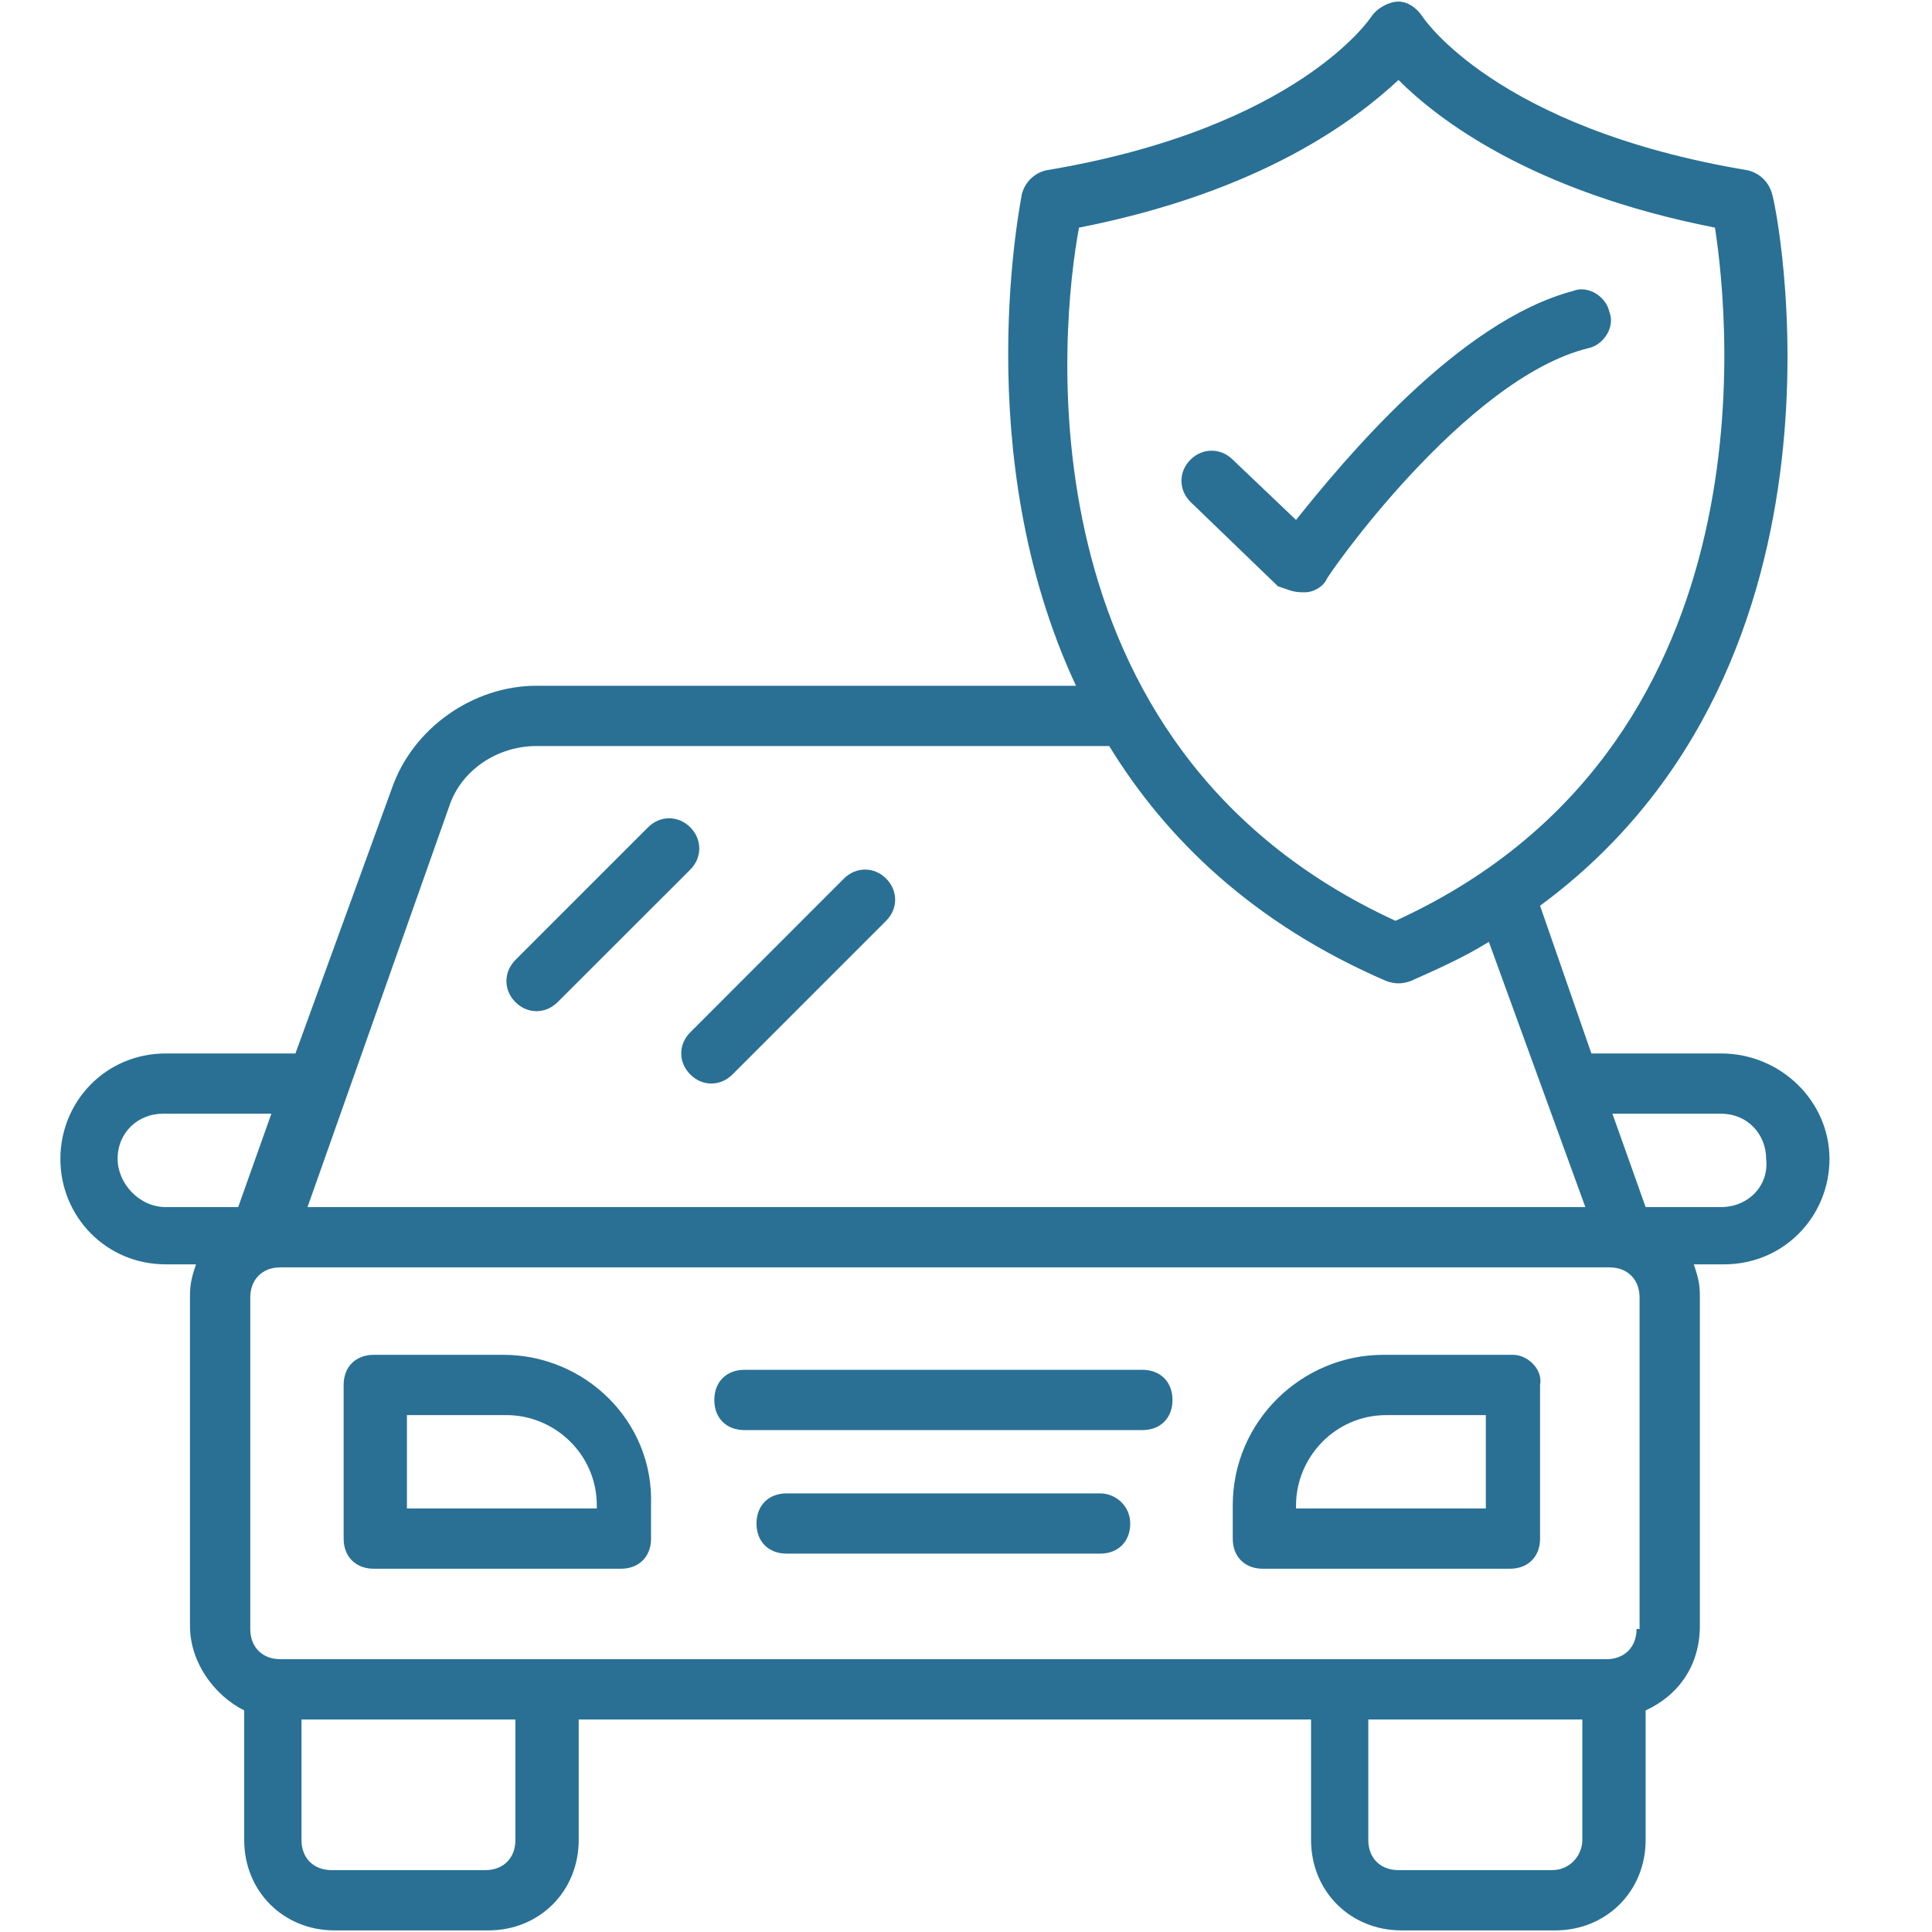
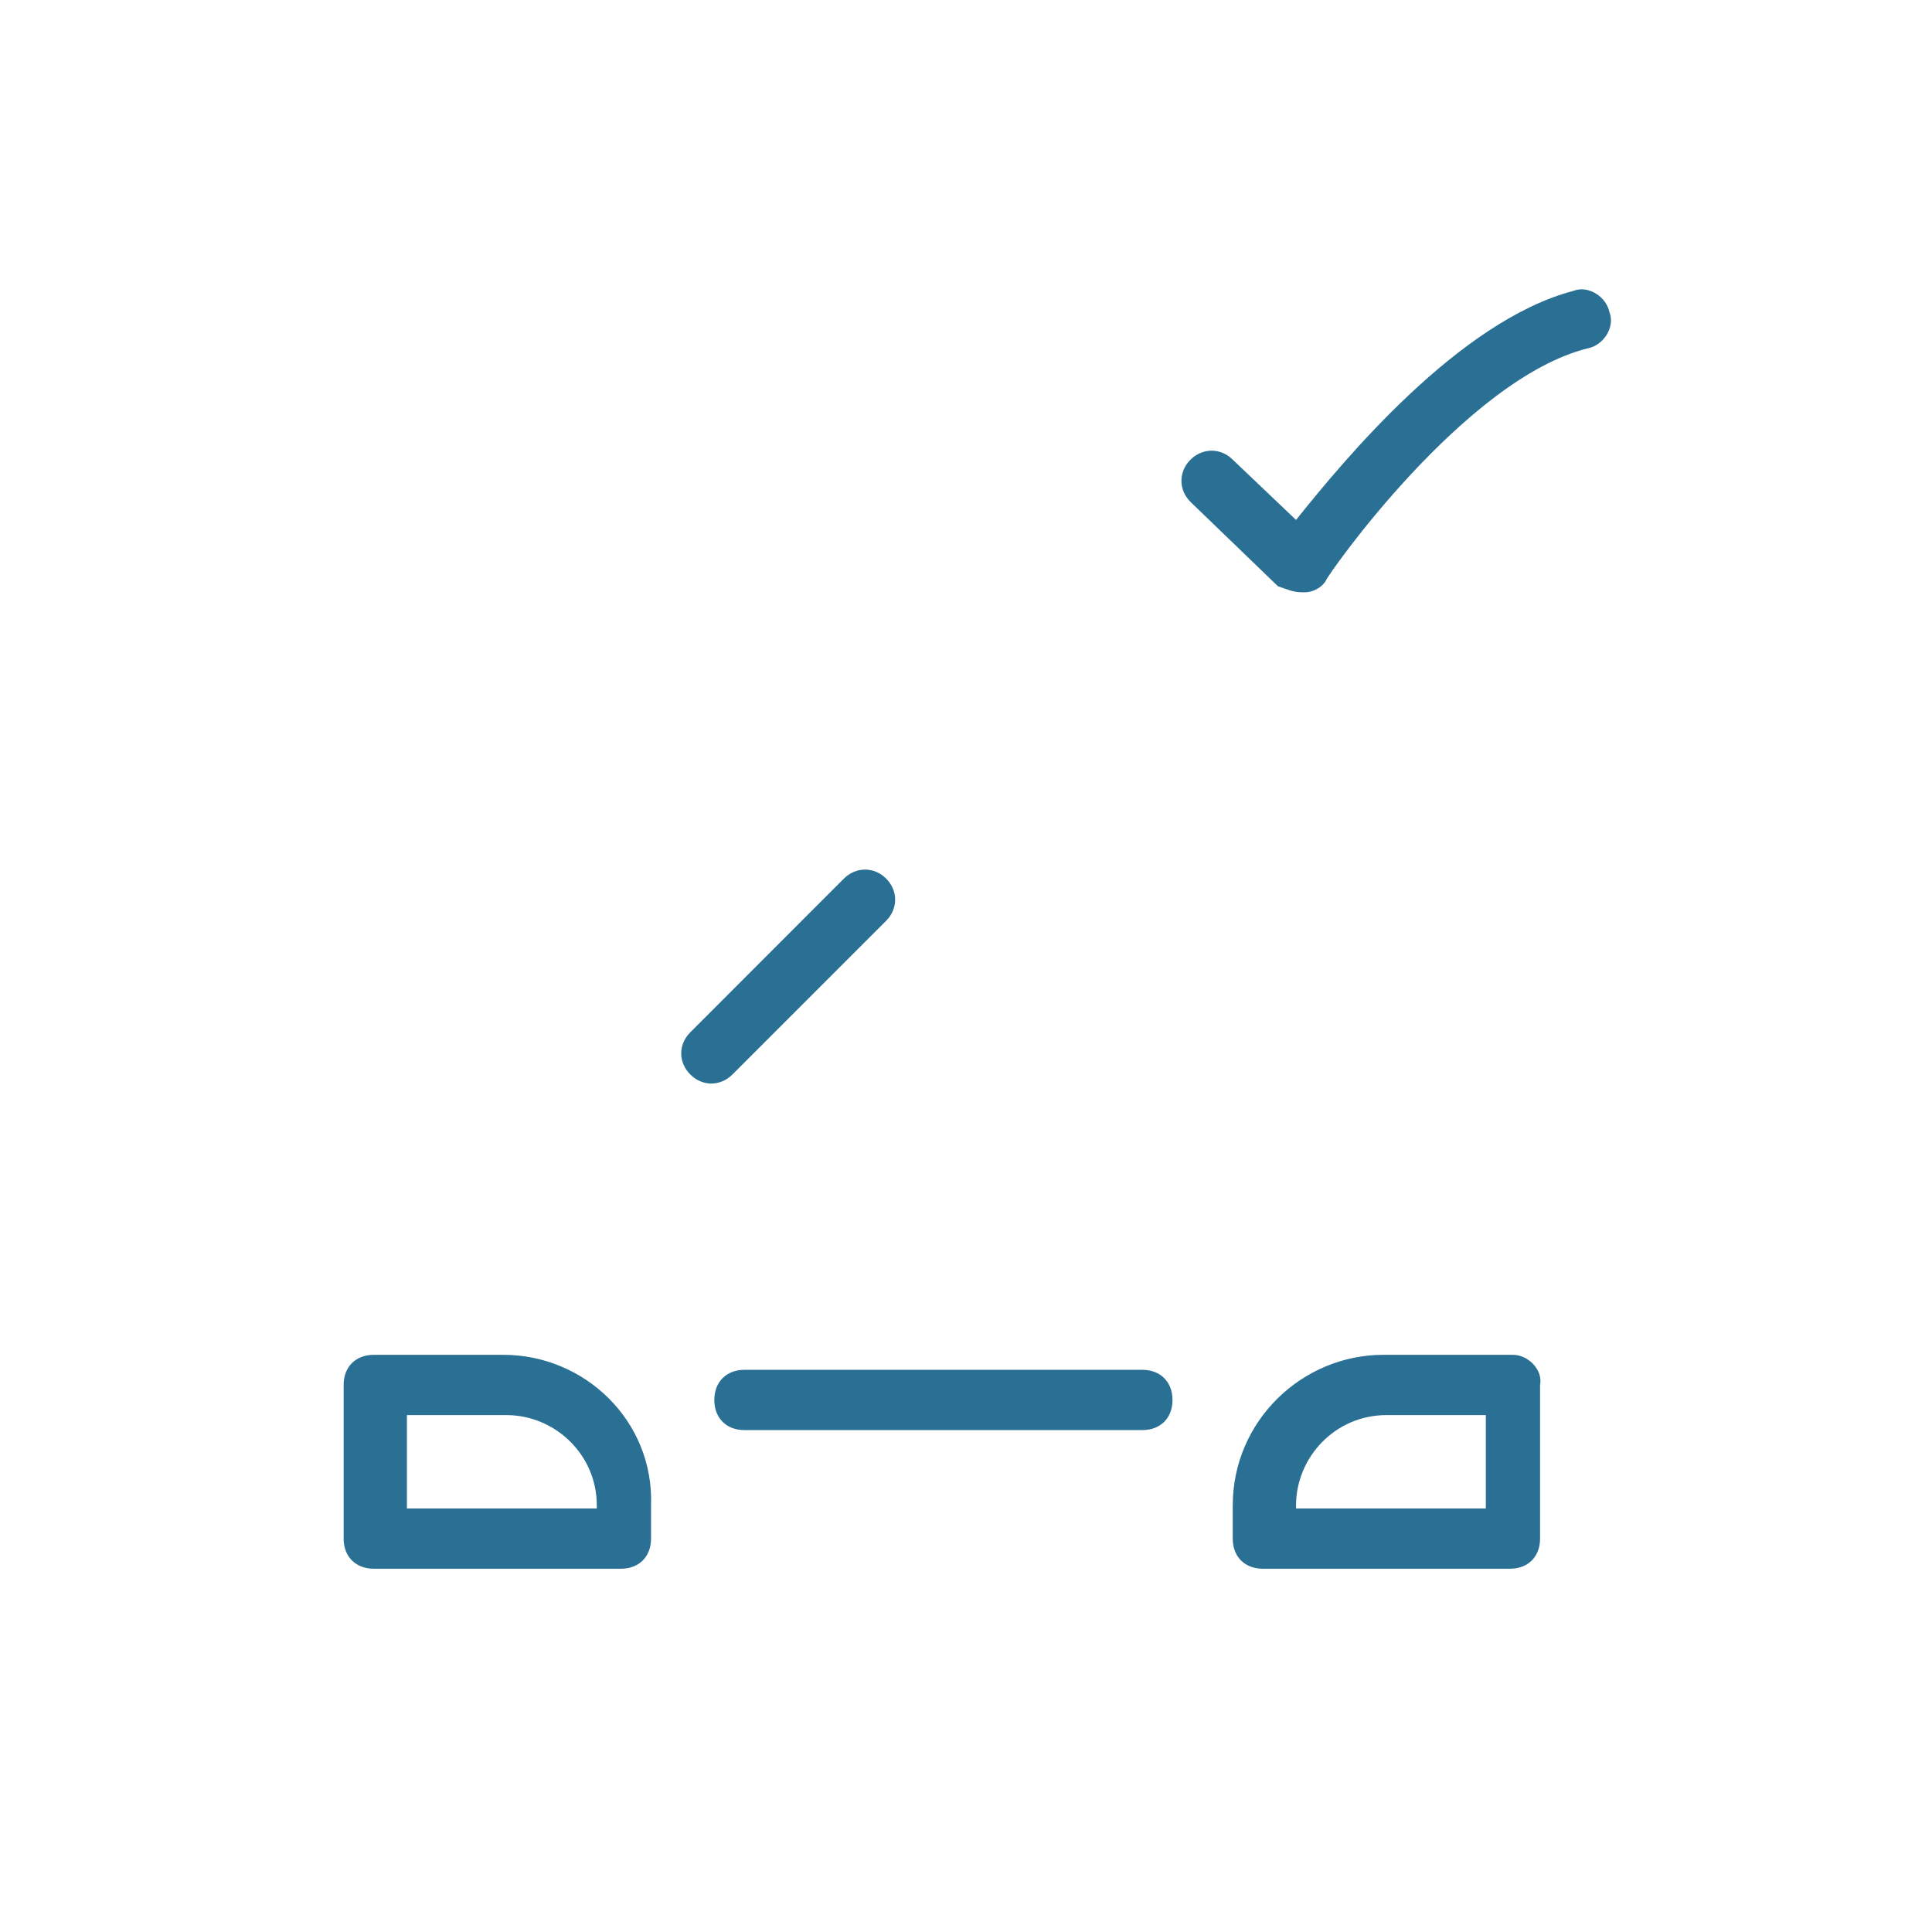
<svg xmlns="http://www.w3.org/2000/svg" width="100" zoomAndPan="magnify" viewBox="0 0 75 75" height="100" preserveAspectRatio="xMidYMid meet" version="1.2">
  <defs>
    <clipPath id="57aa1d2af0">
      <path d="M 2.344 0 L 72 0 L 72 75 L 2.344 75 Z M 2.344 0 " />
    </clipPath>
  </defs>
  <g id="5c18badbd3">
-     <path style=" stroke:none;fill-rule:nonzero;fill:#297094;fill-opacity:1;" d="M 19.543 52.594 L 14.512 52.594 C 13.809 52.594 13.34 53.059 13.34 53.762 L 13.34 59.73 C 13.34 60.43 13.809 60.898 14.512 60.898 L 24.105 60.898 C 24.805 60.898 25.273 60.43 25.273 59.73 L 25.273 58.441 C 25.391 55.164 22.699 52.594 19.543 52.594 Z M 23.051 58.559 L 15.797 58.559 L 15.797 54.934 L 19.66 54.934 C 21.531 54.934 23.168 56.453 23.168 58.441 L 23.168 58.559 Z M 23.051 58.559 " />
+     <path style=" stroke:none;fill-rule:nonzero;fill:#297094;fill-opacity:1;" d="M 19.543 52.594 L 14.512 52.594 C 13.809 52.594 13.34 53.059 13.34 53.762 L 13.34 59.73 C 13.34 60.43 13.809 60.898 14.512 60.898 L 24.105 60.898 C 24.805 60.898 25.273 60.43 25.273 59.73 L 25.273 58.441 C 25.391 55.164 22.699 52.594 19.543 52.594 M 23.051 58.559 L 15.797 58.559 L 15.797 54.934 L 19.66 54.934 C 21.531 54.934 23.168 56.453 23.168 58.441 L 23.168 58.559 Z M 23.051 58.559 " />
    <path style=" stroke:none;fill-rule:nonzero;fill:#297094;fill-opacity:1;" d="M 58.734 52.594 L 53.703 52.594 C 50.543 52.594 47.855 55.164 47.855 58.441 L 47.855 59.73 C 47.855 60.43 48.32 60.898 49.023 60.898 L 58.617 60.898 C 59.32 60.898 59.785 60.43 59.785 59.73 L 59.785 53.762 C 59.902 53.176 59.32 52.594 58.734 52.594 Z M 57.562 58.559 L 50.312 58.559 L 50.312 58.441 C 50.312 56.57 51.832 54.934 53.82 54.934 L 57.68 54.934 L 57.68 58.559 Z M 57.562 58.559 " />
-     <path style=" stroke:none;fill-rule:nonzero;fill:#297094;fill-opacity:1;" d="M 42.707 57.973 L 30.539 57.973 C 29.836 57.973 29.367 58.441 29.367 59.145 C 29.367 59.844 29.836 60.312 30.539 60.312 L 42.707 60.312 C 43.406 60.312 43.875 59.844 43.875 59.145 C 43.875 58.441 43.293 57.973 42.707 57.973 Z M 42.707 57.973 " />
    <path style=" stroke:none;fill-rule:nonzero;fill:#297094;fill-opacity:1;" d="M 44.344 53.176 L 28.902 53.176 C 28.199 53.176 27.73 53.645 27.73 54.348 C 27.73 55.051 28.199 55.516 28.902 55.516 L 44.344 55.516 C 45.047 55.516 45.516 55.051 45.516 54.348 C 45.516 53.645 45.047 53.176 44.344 53.176 Z M 44.344 53.176 " />
-     <path style=" stroke:none;fill-rule:nonzero;fill:#297094;fill-opacity:1;" d="M 21.648 38.902 L 26.797 33.758 C 27.262 33.289 27.262 32.586 26.797 32.117 C 26.328 31.648 25.625 31.648 25.156 32.117 L 20.008 37.266 C 19.543 37.734 19.543 38.438 20.008 38.902 C 20.477 39.371 21.18 39.371 21.648 38.902 Z M 21.648 38.902 " />
    <path style=" stroke:none;fill-rule:nonzero;fill:#297094;fill-opacity:1;" d="M 26.797 41.711 C 27.262 42.18 27.965 42.18 28.434 41.711 L 34.398 35.746 C 34.867 35.277 34.867 34.574 34.398 34.105 C 33.934 33.641 33.23 33.641 32.762 34.105 L 26.797 40.074 C 26.328 40.543 26.328 41.242 26.797 41.711 Z M 26.797 41.711 " />
    <g clip-rule="nonzero" clip-path="url(#57aa1d2af0)">
-       <path style=" stroke:none;fill-rule:nonzero;fill:#297094;fill-opacity:1;" d="M 66.805 40.895 L 61.777 40.895 L 59.785 35.16 C 72.656 25.684 68.914 7.785 68.797 7.551 C 68.68 7.082 68.328 6.73 67.859 6.613 C 58.031 4.977 55.223 0.648 55.223 0.648 C 54.992 0.297 54.641 0.062 54.289 0.062 C 53.938 0.062 53.469 0.297 53.234 0.648 C 53.234 0.648 50.426 4.977 40.602 6.613 C 40.133 6.73 39.781 7.082 39.664 7.551 C 39.664 7.668 37.559 17.609 41.77 26.621 L 20.828 26.621 C 18.371 26.621 16.031 28.258 15.215 30.598 L 11.469 40.895 L 6.438 40.895 C 4.098 40.895 2.344 42.766 2.344 44.988 C 2.344 47.211 4.098 49.082 6.438 49.082 L 7.609 49.082 C 7.492 49.434 7.375 49.785 7.375 50.254 L 7.375 63.121 C 7.375 64.523 8.309 65.812 9.48 66.398 L 9.48 71.43 C 9.48 73.418 11 74.938 12.988 74.938 L 18.957 74.938 C 20.945 74.938 22.465 73.418 22.465 71.43 L 22.465 66.75 L 50.895 66.75 L 50.895 71.43 C 50.895 73.418 52.418 74.938 54.406 74.938 L 60.371 74.938 C 62.359 74.938 63.883 73.418 63.883 71.43 L 63.883 66.398 C 65.168 65.812 65.988 64.641 65.988 63.121 L 65.988 50.254 C 65.988 49.785 65.871 49.434 65.754 49.082 L 66.922 49.082 C 69.262 49.082 71.02 47.211 71.02 44.988 C 71.02 42.766 69.145 40.895 66.805 40.895 Z M 41.887 8.836 C 49.023 7.434 52.652 4.625 54.289 3.105 C 55.809 4.625 59.438 7.434 66.574 8.836 C 67.156 12.582 68.797 29.078 54.172 35.746 C 39.43 28.961 41.184 12.582 41.887 8.836 Z M 17.438 31.301 C 17.902 29.895 19.309 28.961 20.828 28.961 L 43.059 28.961 C 45.281 32.586 48.672 35.863 53.82 38.086 C 54.172 38.203 54.406 38.203 54.758 38.086 C 55.809 37.617 56.863 37.148 57.797 36.562 L 61.543 46.859 C 45.633 46.859 31.941 46.859 11.938 46.859 Z M 4.566 44.988 C 4.566 43.934 5.387 43.234 6.32 43.234 L 10.535 43.234 L 9.246 46.859 L 6.438 46.859 C 5.387 46.859 4.566 45.922 4.566 44.988 Z M 63.531 63.238 C 63.531 63.941 63.062 64.41 62.359 64.41 L 10.883 64.41 C 10.184 64.41 9.715 63.941 9.715 63.238 L 9.715 50.371 C 9.715 49.668 10.184 49.199 10.883 49.199 L 62.477 49.199 C 63.18 49.199 63.648 49.668 63.648 50.371 L 63.648 63.238 Z M 20.008 71.43 C 20.008 72.129 19.543 72.598 18.84 72.598 L 12.875 72.598 C 12.172 72.598 11.703 72.129 11.703 71.43 L 11.703 66.75 L 20.008 66.75 Z M 60.254 72.598 L 54.289 72.598 C 53.586 72.598 53.117 72.129 53.117 71.43 L 53.117 66.75 L 61.426 66.75 L 61.426 71.43 C 61.426 72.012 60.957 72.598 60.254 72.598 Z M 66.805 46.859 L 63.883 46.859 L 62.594 43.234 L 66.805 43.234 C 67.859 43.234 68.562 44.051 68.562 44.988 C 68.68 46.039 67.859 46.859 66.805 46.859 Z M 66.805 46.859 " />
-     </g>
+       </g>
    <path style=" stroke:none;fill-rule:nonzero;fill:#297094;fill-opacity:1;" d="M 50.543 22.992 C 50.543 22.992 50.66 22.992 50.66 22.992 C 51.012 22.992 51.363 22.758 51.48 22.523 C 51.48 22.406 56.863 14.688 61.66 13.516 C 62.242 13.398 62.711 12.699 62.477 12.113 C 62.359 11.527 61.66 11.059 61.074 11.293 C 56.629 12.465 52.184 17.844 50.312 20.184 L 47.855 17.844 C 47.387 17.379 46.684 17.379 46.215 17.844 C 45.746 18.312 45.746 19.016 46.215 19.484 L 49.609 22.758 C 49.961 22.875 50.195 22.992 50.543 22.992 Z M 50.543 22.992 " />
  </g>
</svg>